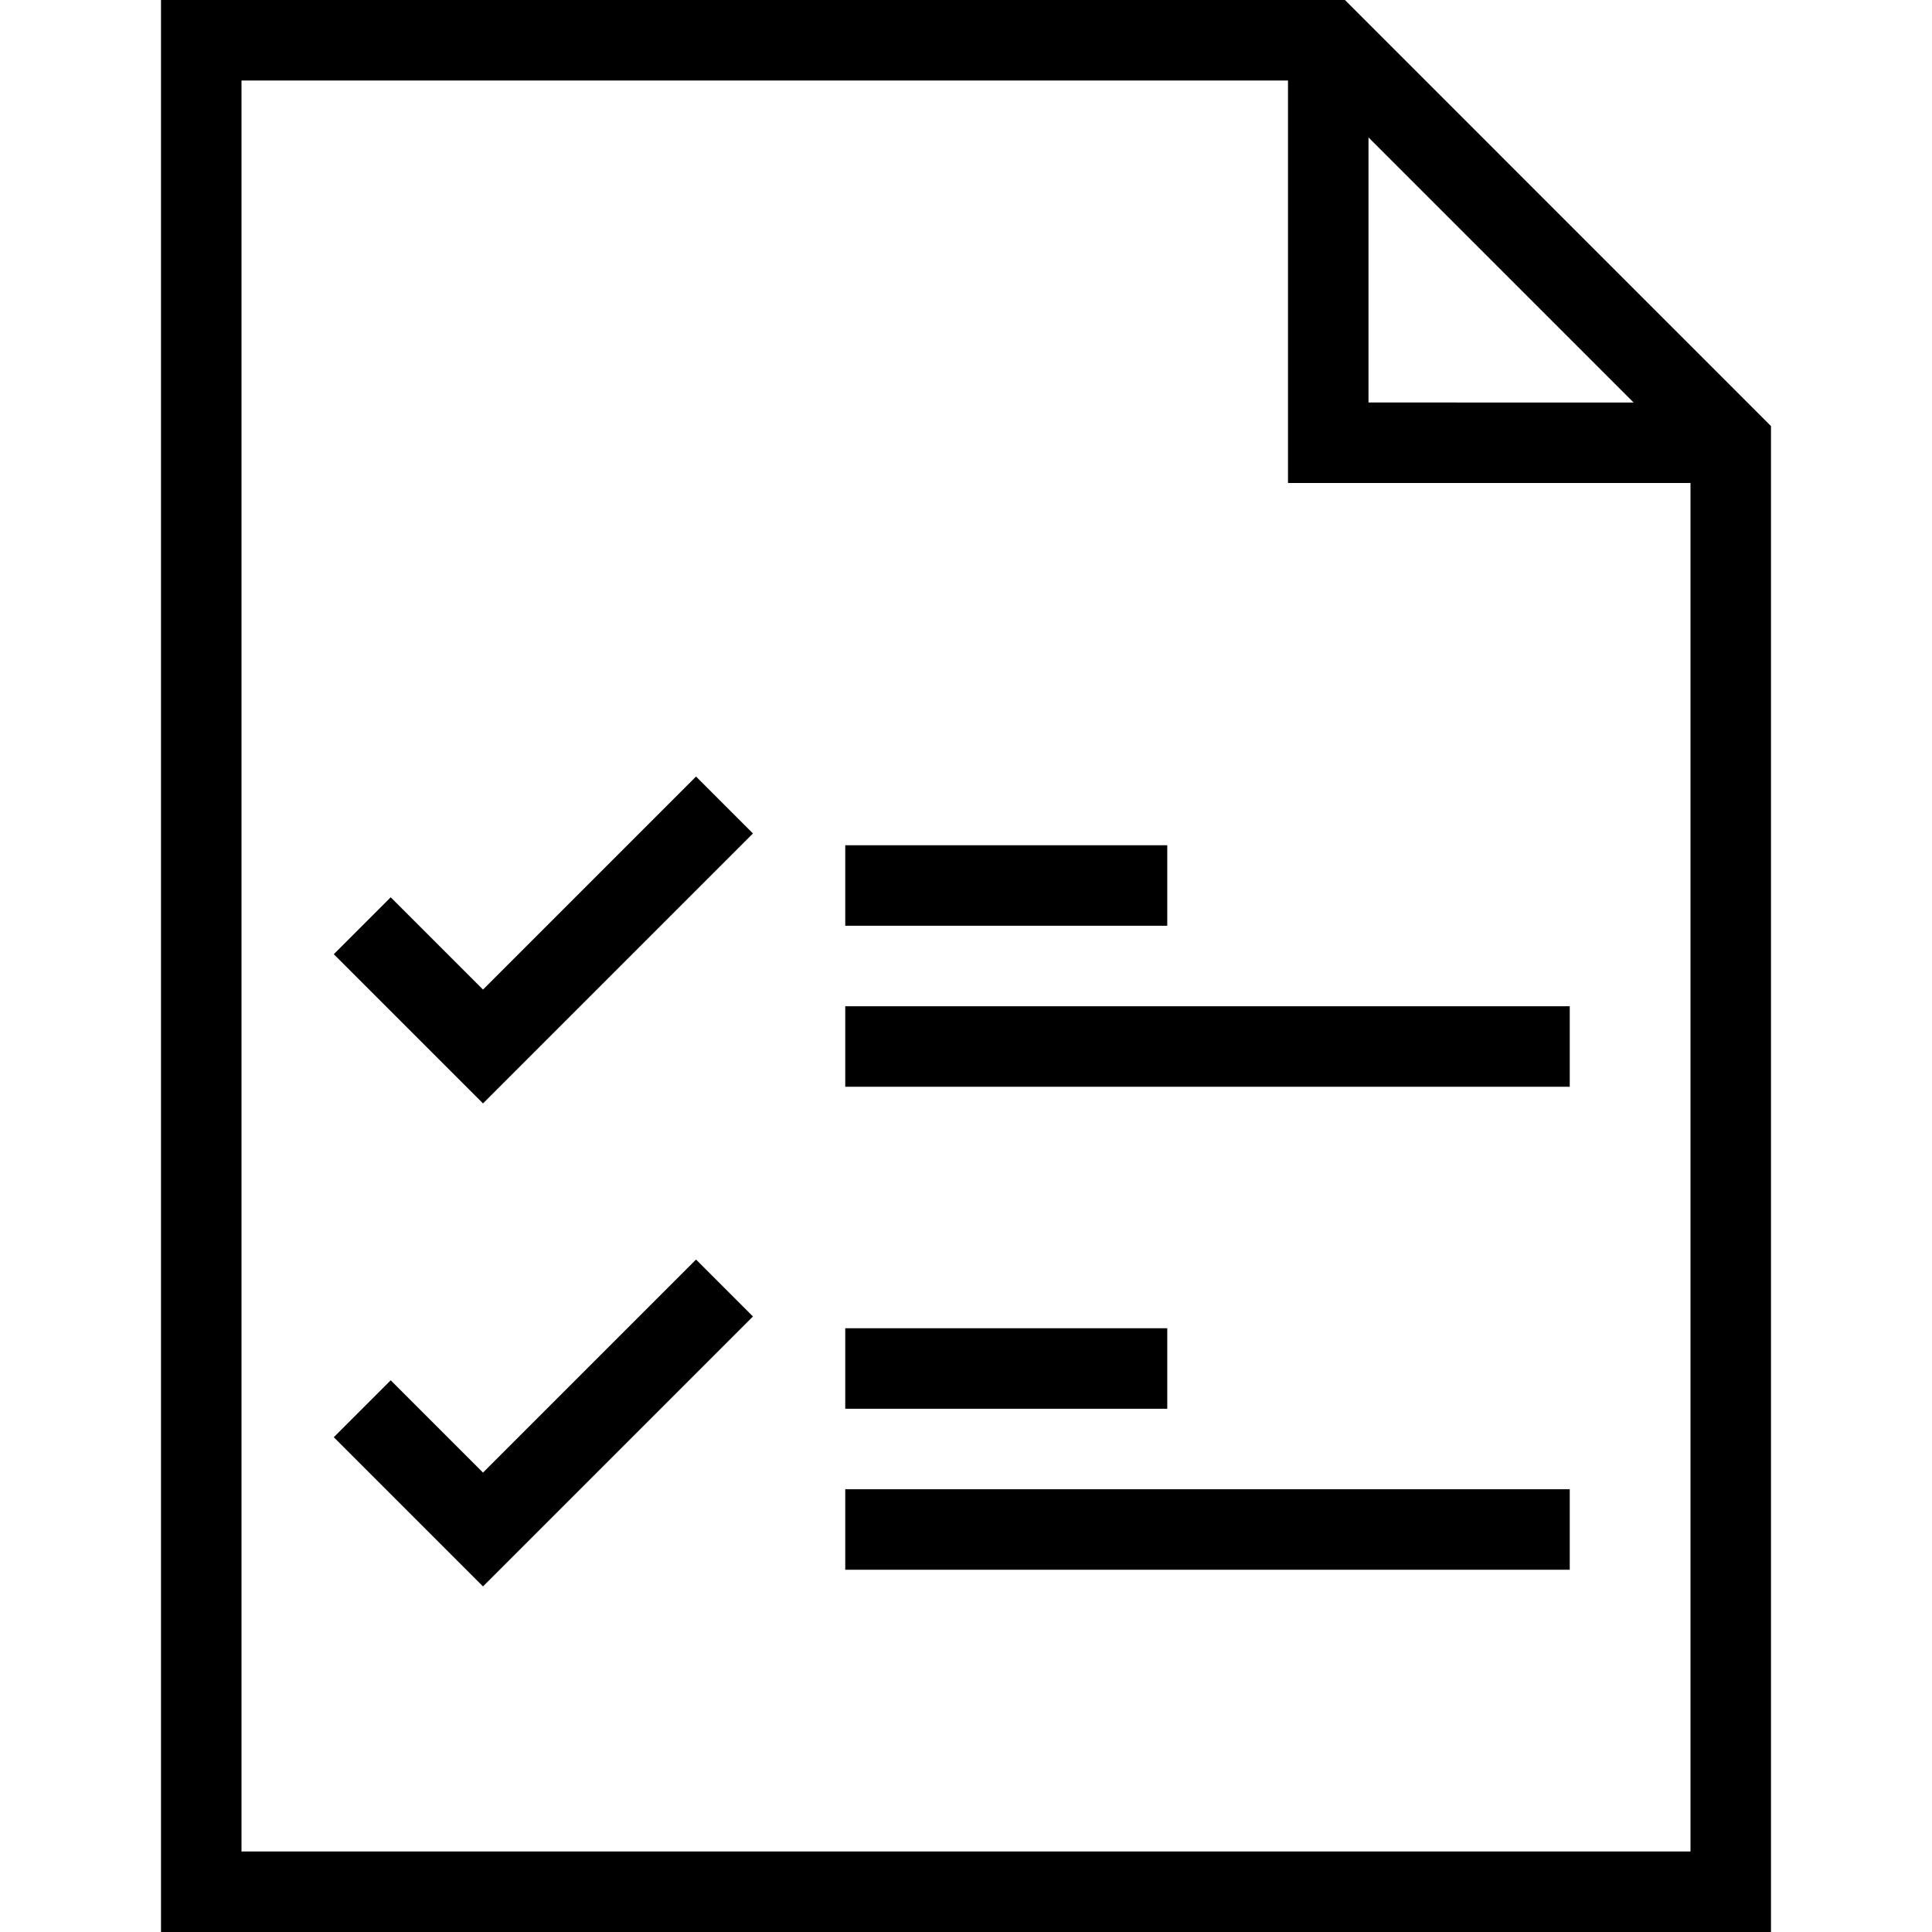
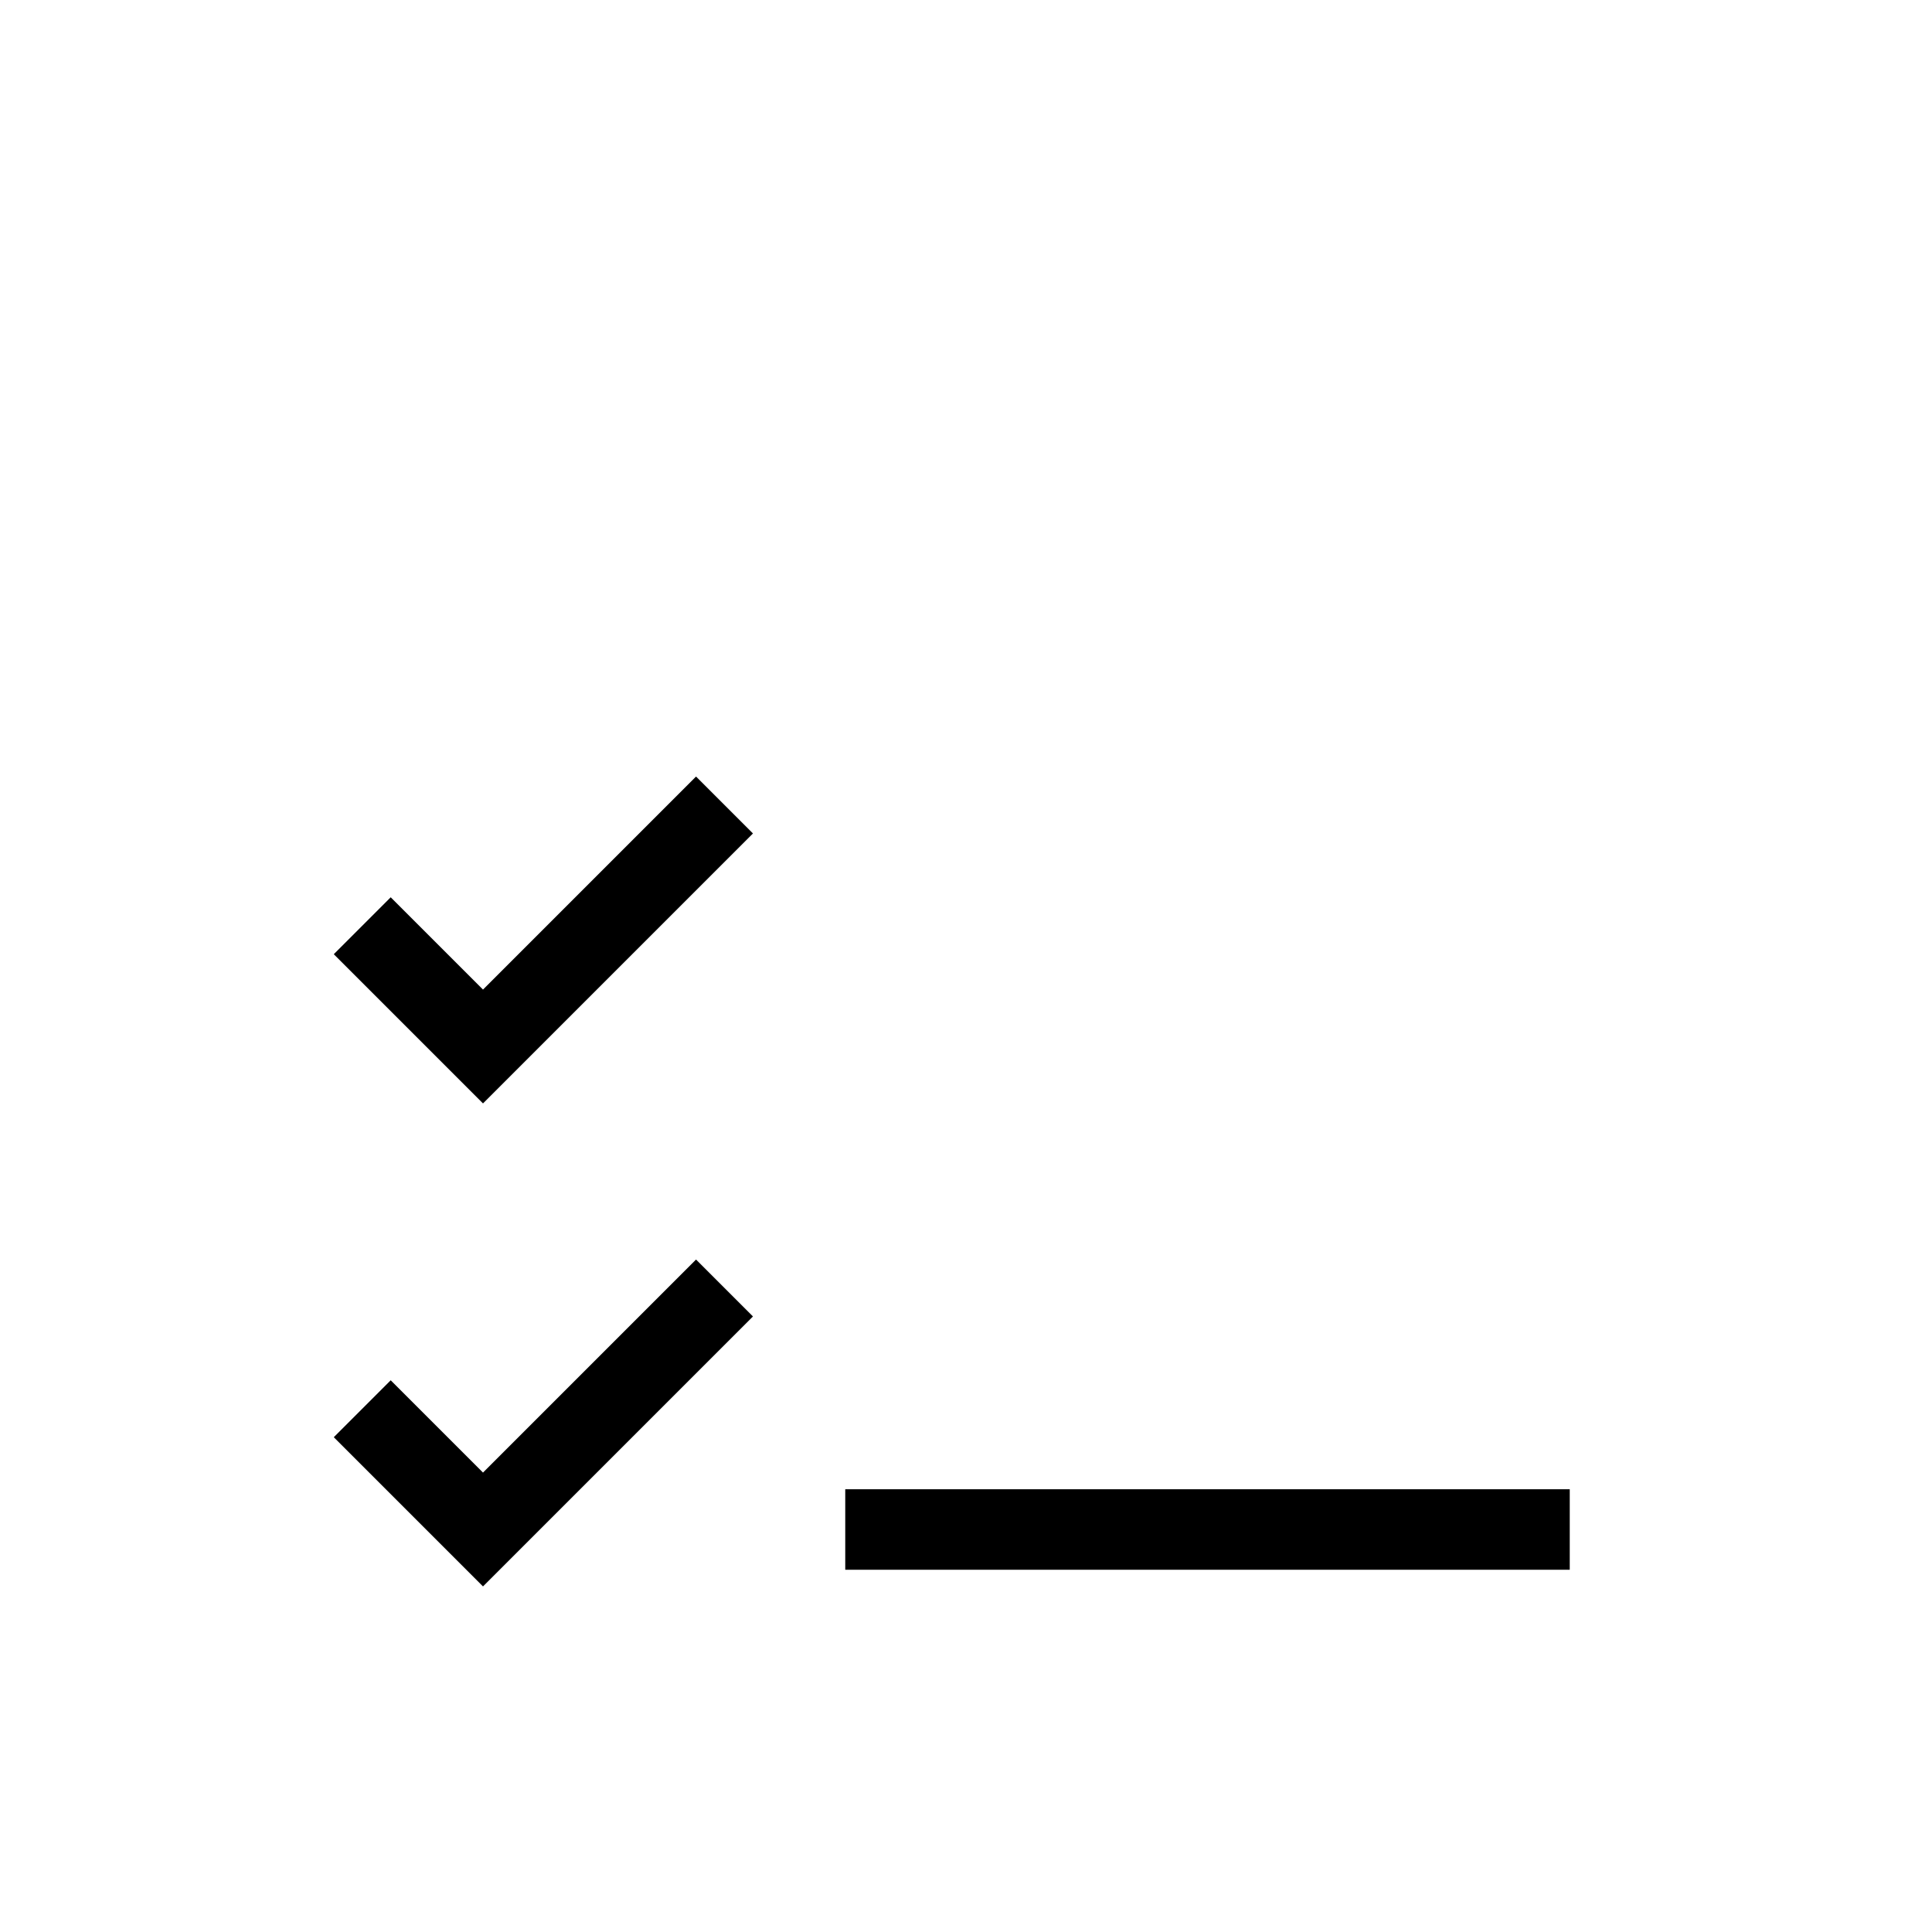
<svg xmlns="http://www.w3.org/2000/svg" version="1.1" id="Layer_1" x="0px" y="0px" viewBox="0 0 491.52 491.52" style="enable-background:new 0 0 491.52 491.52;" xml:space="preserve">
  <g>
    <g>
-       <path d="M342.165,0H40.96v491.52h409.6V108.4L342.165,0z M348.16,34.956l67.441,67.444H348.16V34.956z M430.08,471.04H61.44V20.48    h266.24v102.4h102.4V471.04z" />
-     </g>
+       </g>
  </g>
  <g>
    <g>
      <polygon points="177.08,197.56 122.88,251.76 99.4,228.28 84.92,242.76 122.88,280.72 191.56,212.04   " />
    </g>
  </g>
  <g>
    <g>
-       <rect x="215.04" y="215.04" width="81.92" height="20.48" />
-     </g>
+       </g>
  </g>
  <g>
    <g>
-       <rect x="215.04" y="256" width="184.32" height="20.48" />
-     </g>
+       </g>
  </g>
  <g>
    <g>
      <polygon points="177.08,320.44 122.88,374.64 99.4,351.16 84.92,365.64 122.88,403.6 191.56,334.92   " />
    </g>
  </g>
  <g>
    <g>
-       <rect x="215.04" y="337.92" width="81.92" height="20.48" />
-     </g>
+       </g>
  </g>
  <g>
    <g>
      <rect x="215.04" y="378.88" width="184.32" height="20.48" />
    </g>
  </g>
  <g>
</g>
  <g>
</g>
  <g>
</g>
  <g>
</g>
  <g>
</g>
  <g>
</g>
  <g>
</g>
  <g>
</g>
  <g>
</g>
  <g>
</g>
  <g>
</g>
  <g>
</g>
  <g>
</g>
  <g>
</g>
  <g>
</g>
</svg>